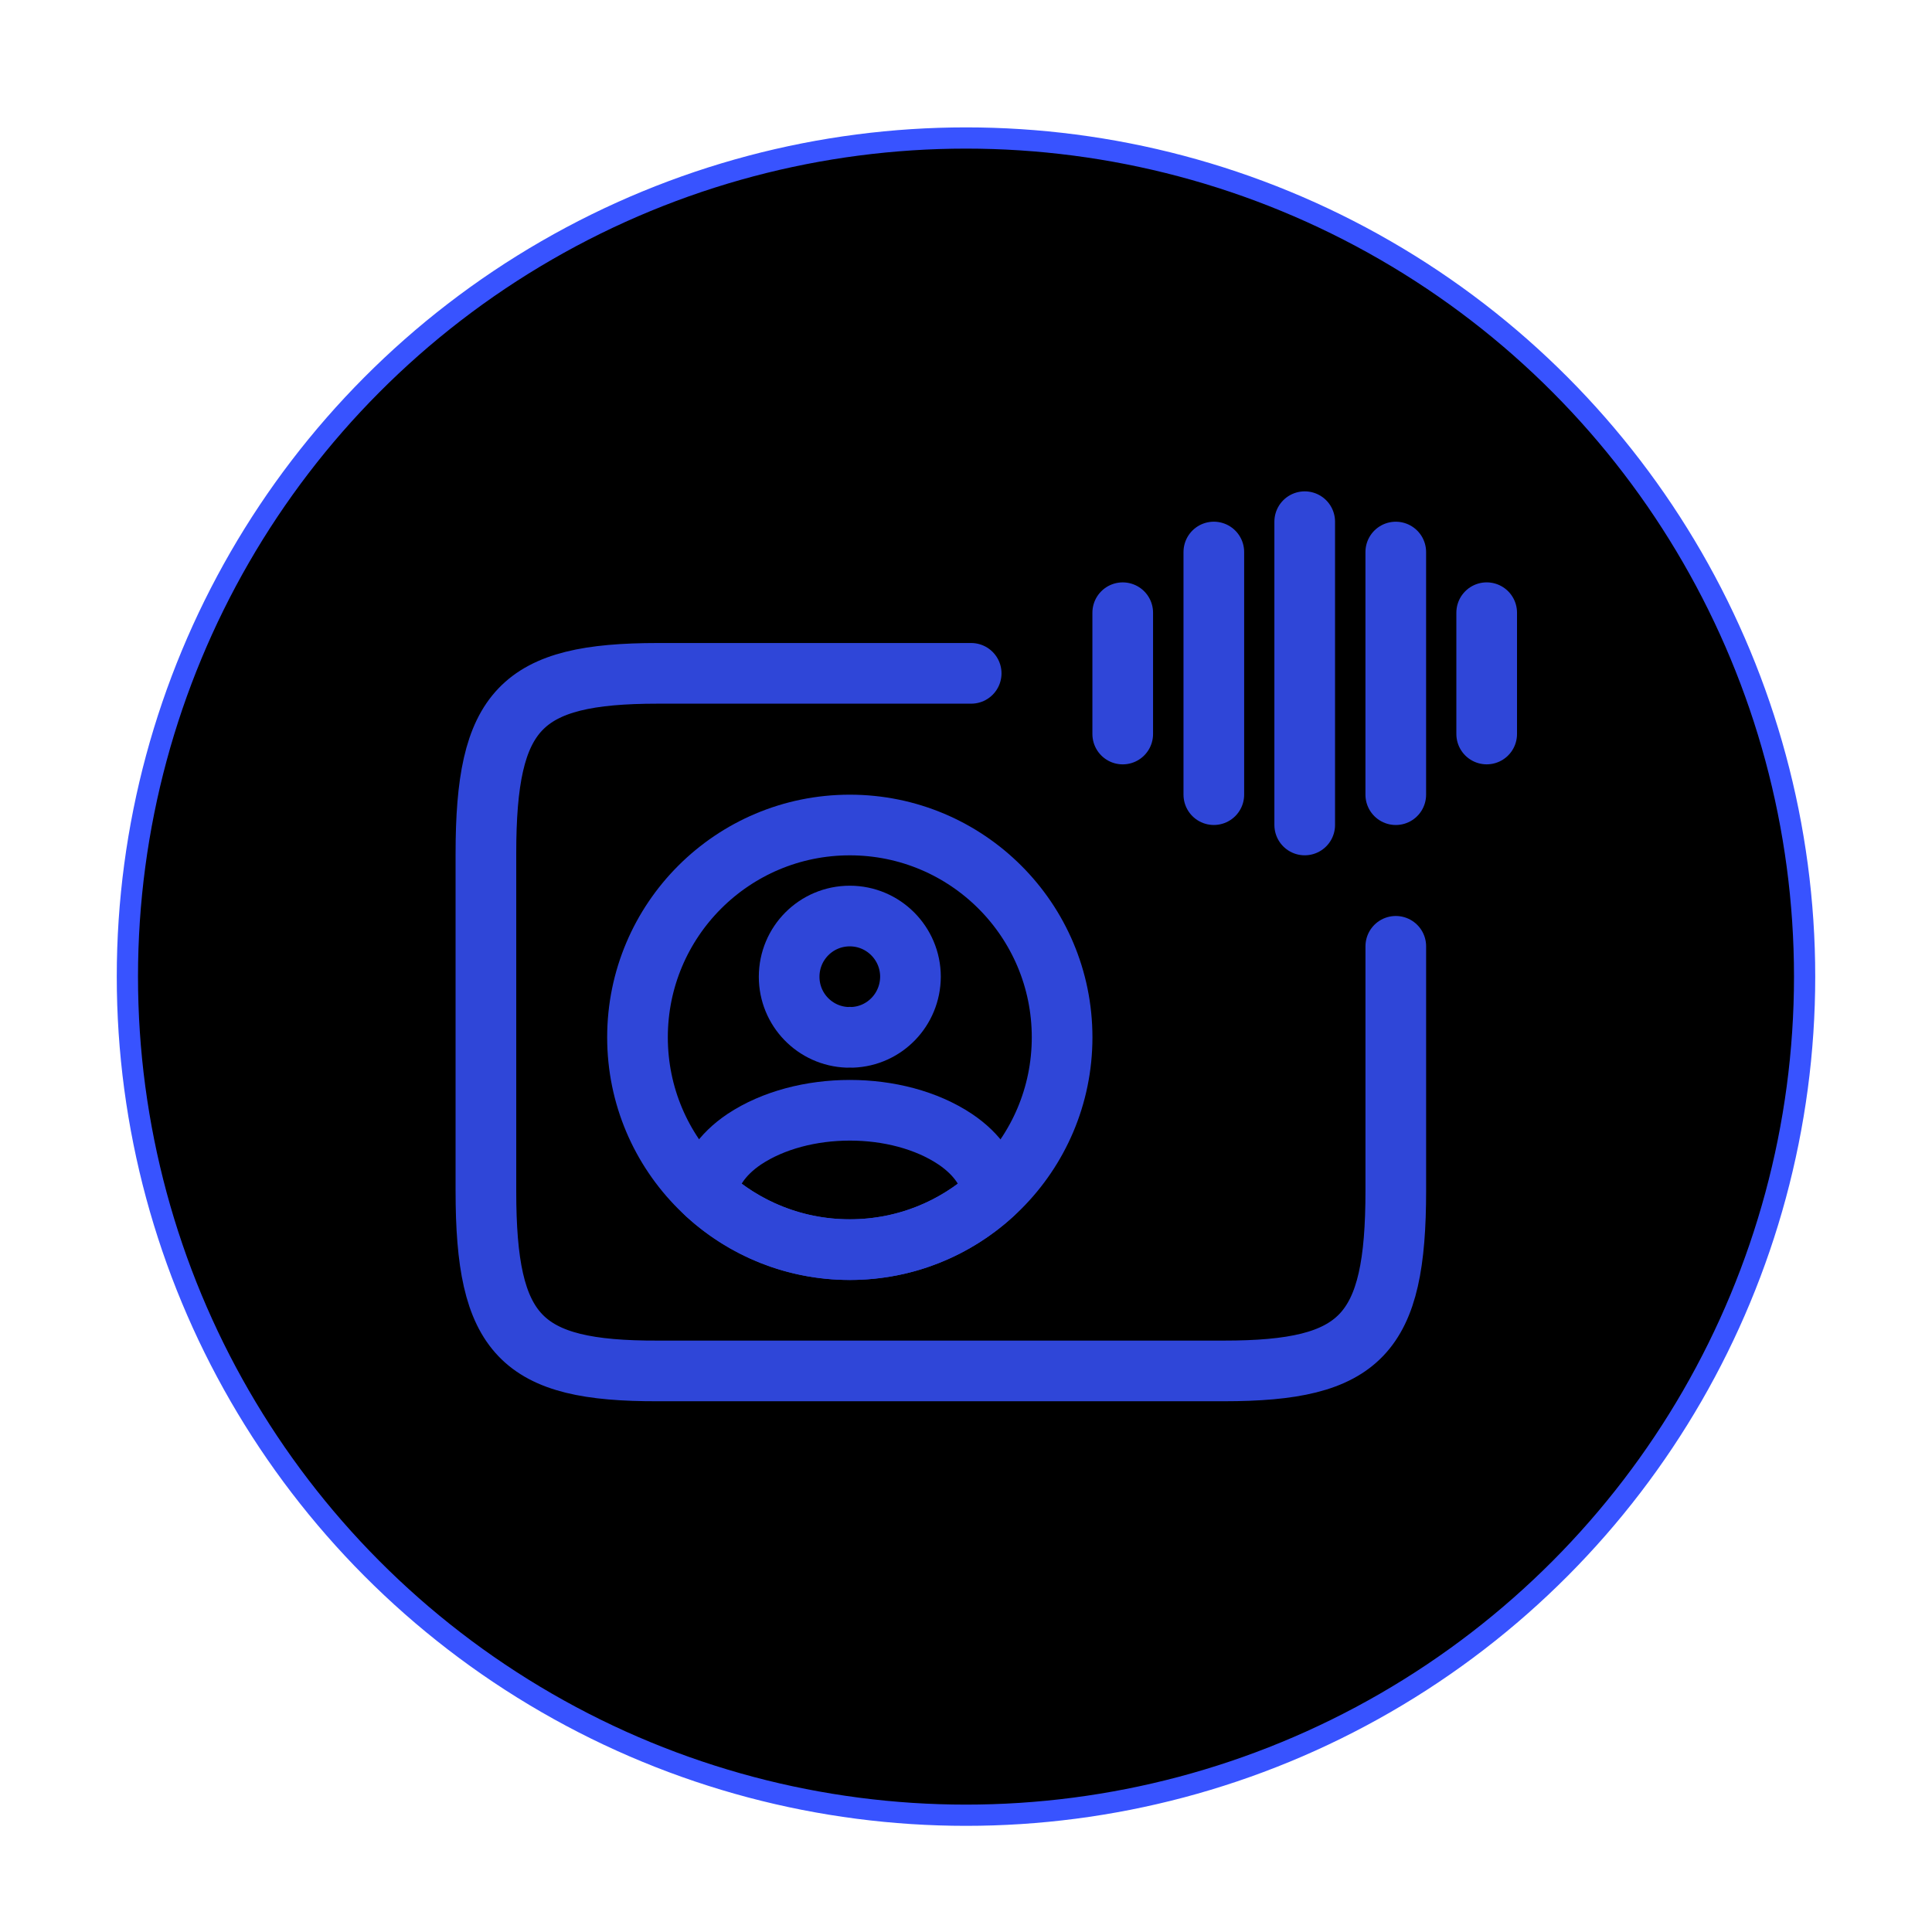
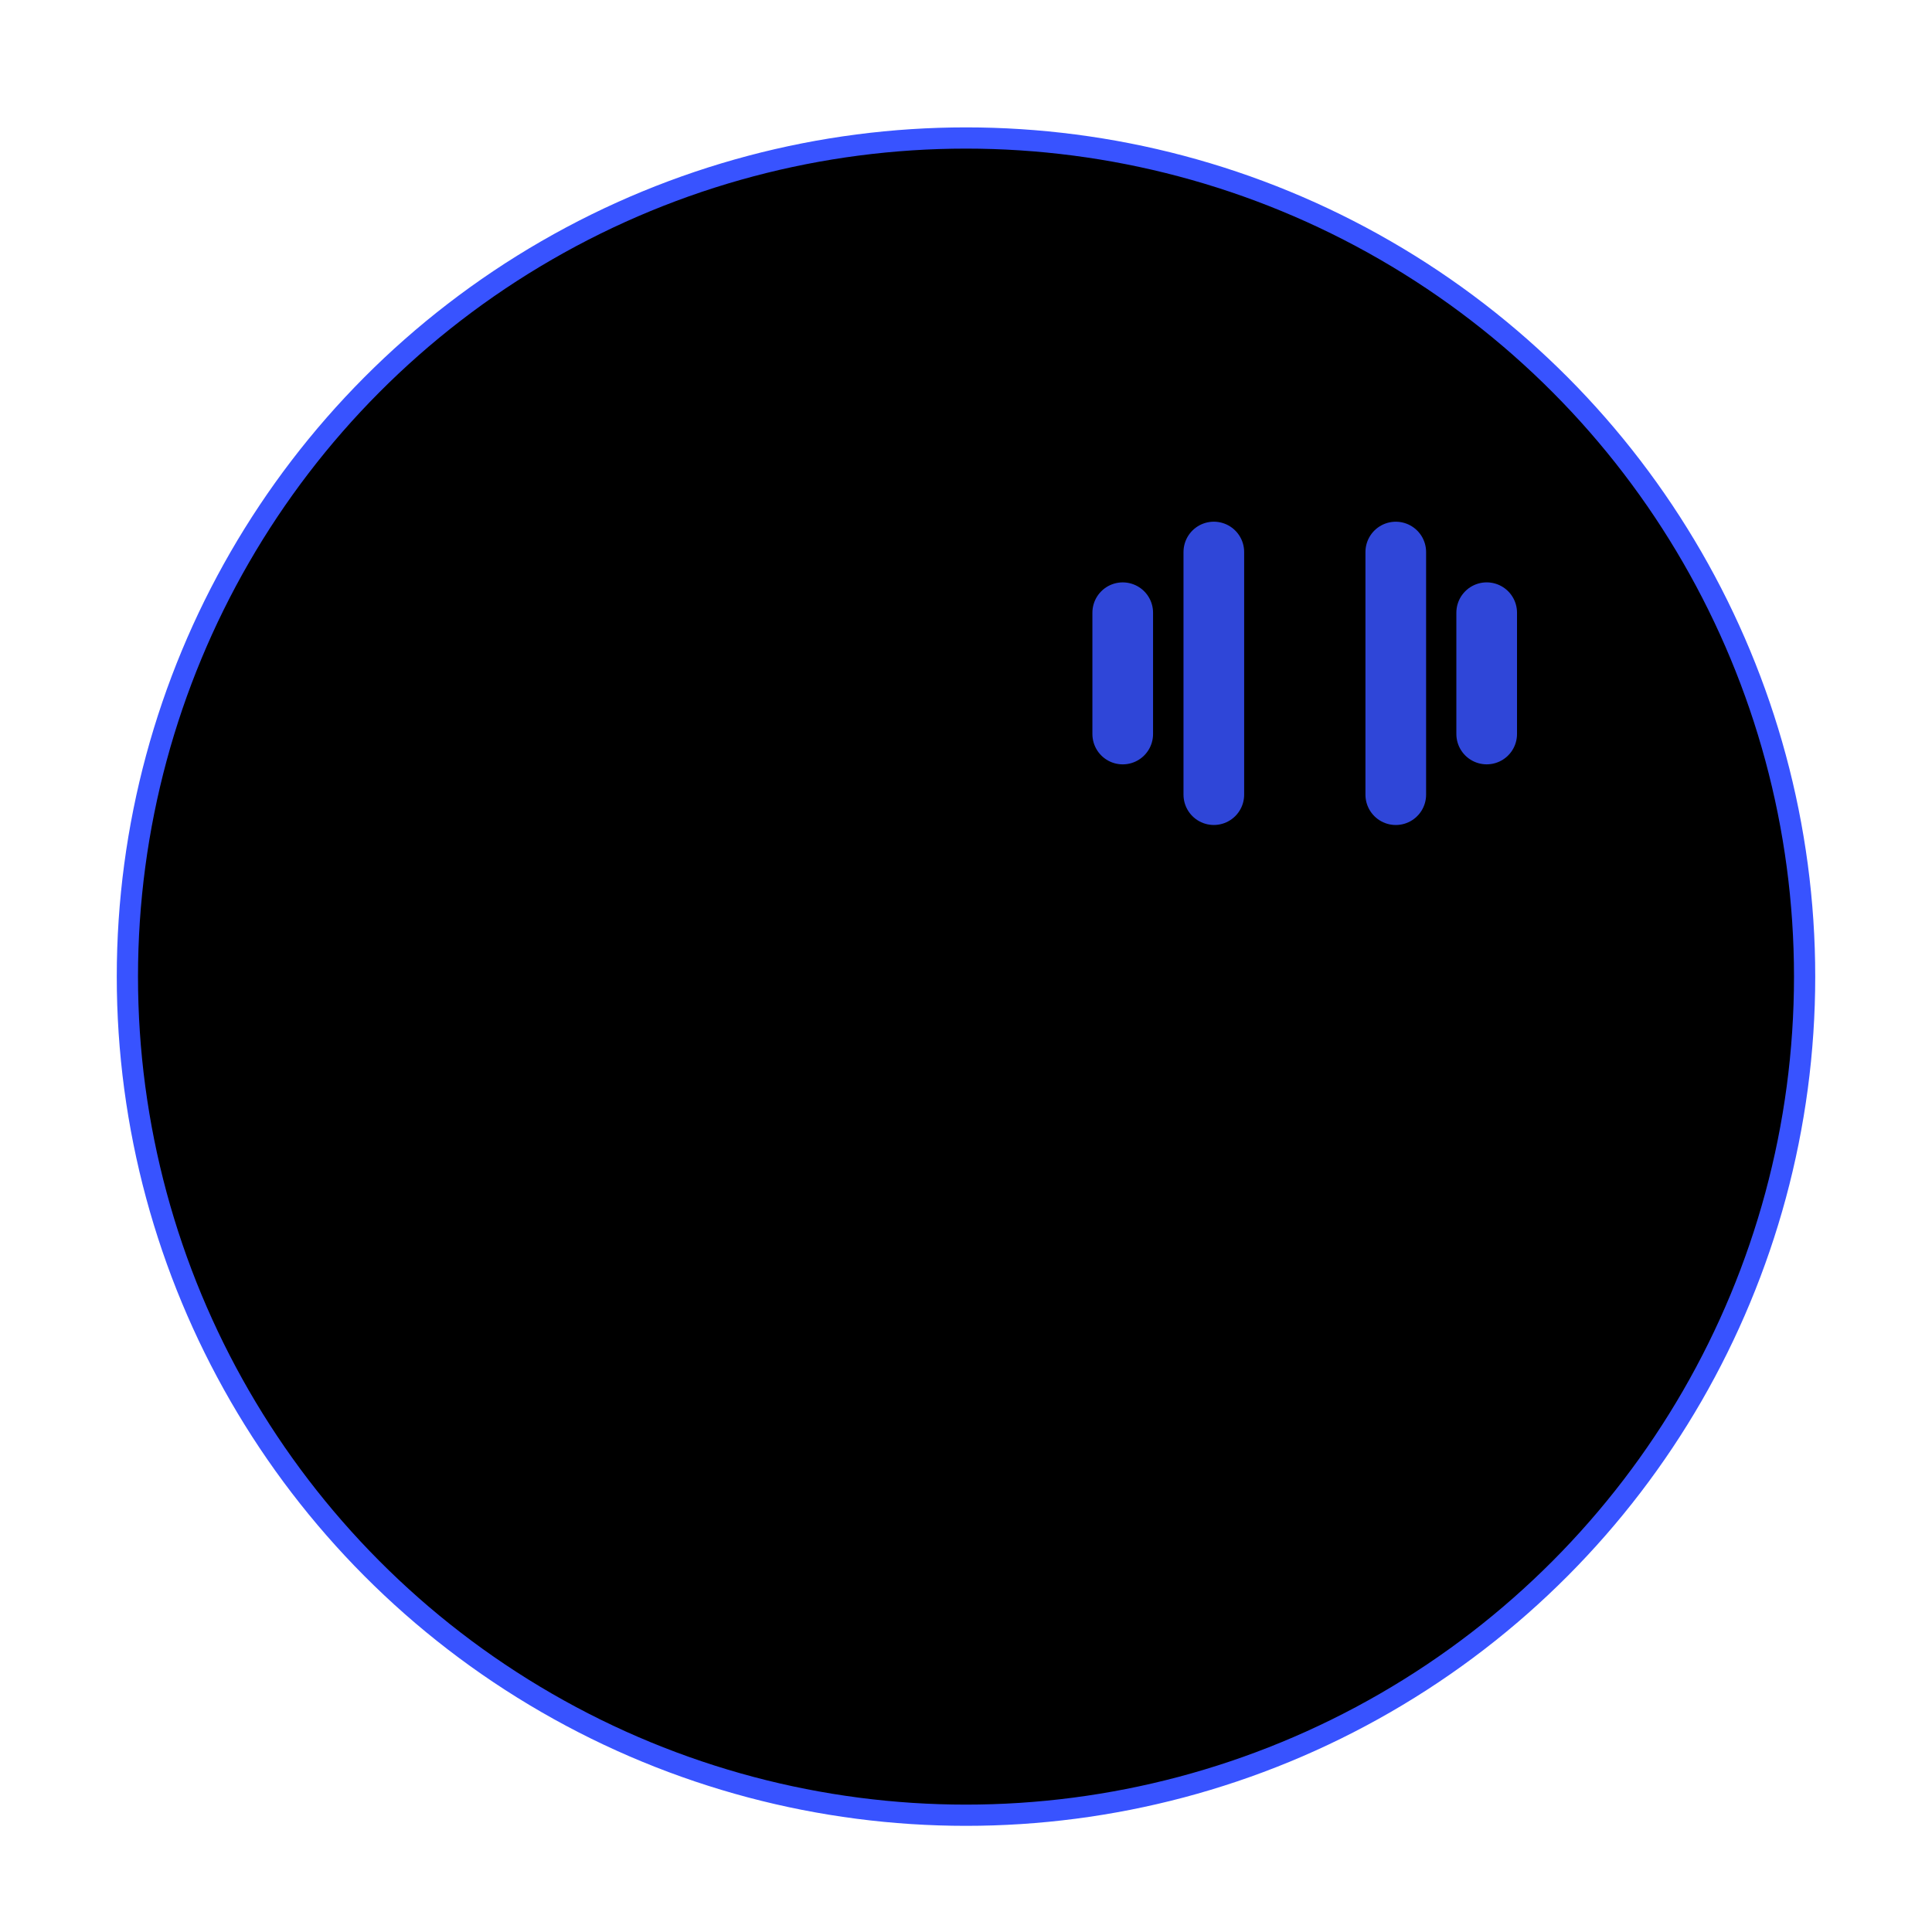
<svg xmlns="http://www.w3.org/2000/svg" width="182" height="182" viewBox="0 0 182 182" fill="none">
  <g filter="url(#filter0_dd_234_189)">
    <circle cx="91" cy="87" r="79" fill="black" stroke="#3853FF" stroke-width="2" />
-     <path d="M91.488 58.431L61.968 58.431C49.02 58.431 45.774 61.834 45.774 75.41L45.774 107.204C45.774 120.78 49.02 124.183 61.968 124.145L115.293 124.145C128.242 124.145 131.488 120.741 131.488 107.165L131.488 84.145" stroke="#2F46D8" stroke-width="5.714" stroke-linecap="round" stroke-linejoin="round" />
    <path d="M105.764 52.719L105.764 64.148" stroke="#2F46D8" stroke-width="5.714" stroke-linecap="round" stroke-linejoin="round" />
    <path d="M114.346 47.002L114.346 69.859" stroke="#2F46D8" stroke-width="5.714" stroke-linecap="round" stroke-linejoin="round" />
-     <path d="M122.908 44.144L122.908 72.715" stroke="#2F46D8" stroke-width="5.714" stroke-linecap="round" stroke-linejoin="round" />
    <path d="M131.486 47.004L131.486 69.861" stroke="#2F46D8" stroke-width="5.714" stroke-linecap="round" stroke-linejoin="round" />
    <path d="M140.05 52.717L140.05 64.146" stroke="#2F46D8" stroke-width="5.714" stroke-linecap="round" stroke-linejoin="round" />
-     <path d="M80.263 92.721C80.141 92.704 79.985 92.704 79.845 92.721C76.779 92.616 74.34 90.104 74.34 87.016C74.34 83.857 76.883 81.293 80.054 81.293C83.208 81.293 85.769 83.857 85.769 87.016C85.751 90.104 83.329 92.616 80.263 92.721Z" stroke="#2F46D8" stroke-width="5.714" stroke-linecap="round" stroke-linejoin="round" />
-     <path d="M93.529 107.48C89.969 110.74 85.249 112.72 80.049 112.72C74.849 112.72 70.129 110.74 66.569 107.48C66.769 105.6 67.969 103.76 70.109 102.32C75.589 98.68 84.549 98.68 89.989 102.32C92.129 103.76 93.329 105.6 93.529 107.48Z" stroke="#2F46D8" stroke-width="5.714" stroke-linecap="round" stroke-linejoin="round" />
-     <path d="M80.054 112.718C91.099 112.718 100.054 103.763 100.054 92.718C100.054 81.672 91.099 72.718 80.054 72.718C69.008 72.718 60.054 81.672 60.054 92.718C60.054 103.763 69.008 112.718 80.054 112.718Z" stroke="#2F46D8" stroke-width="5.714" stroke-linecap="round" stroke-linejoin="round" />
  </g>
  <defs>
    <filter id="filter0_dd_234_189" x="0" y="0" width="182" height="182" filterUnits="userSpaceOnUse" color-interpolation-filters="sRGB">
      <feFlood flood-opacity="0" result="BackgroundImageFix" />
      <feColorMatrix in="SourceAlpha" type="matrix" values="0 0 0 0 0 0 0 0 0 0 0 0 0 0 0 0 0 0 127 0" result="hardAlpha" />
      <feOffset dy="1" />
      <feGaussianBlur stdDeviation="1.5" />
      <feColorMatrix type="matrix" values="0 0 0 0 0 0 0 0 0 0 0 0 0 0 0 0 0 0 0.3 0" />
      <feBlend mode="normal" in2="BackgroundImageFix" result="effect1_dropShadow_234_189" />
      <feColorMatrix in="SourceAlpha" type="matrix" values="0 0 0 0 0 0 0 0 0 0 0 0 0 0 0 0 0 0 127 0" result="hardAlpha" />
      <feMorphology radius="3" operator="dilate" in="SourceAlpha" result="effect2_dropShadow_234_189" />
      <feOffset dy="4" />
      <feGaussianBlur stdDeviation="4" />
      <feColorMatrix type="matrix" values="0 0 0 0 0 0 0 0 0 0 0 0 0 0 0 0 0 0 0.15 0" />
      <feBlend mode="normal" in2="effect1_dropShadow_234_189" result="effect2_dropShadow_234_189" />
      <feBlend mode="normal" in="SourceGraphic" in2="effect2_dropShadow_234_189" result="shape" />
    </filter>
  </defs>
</svg>